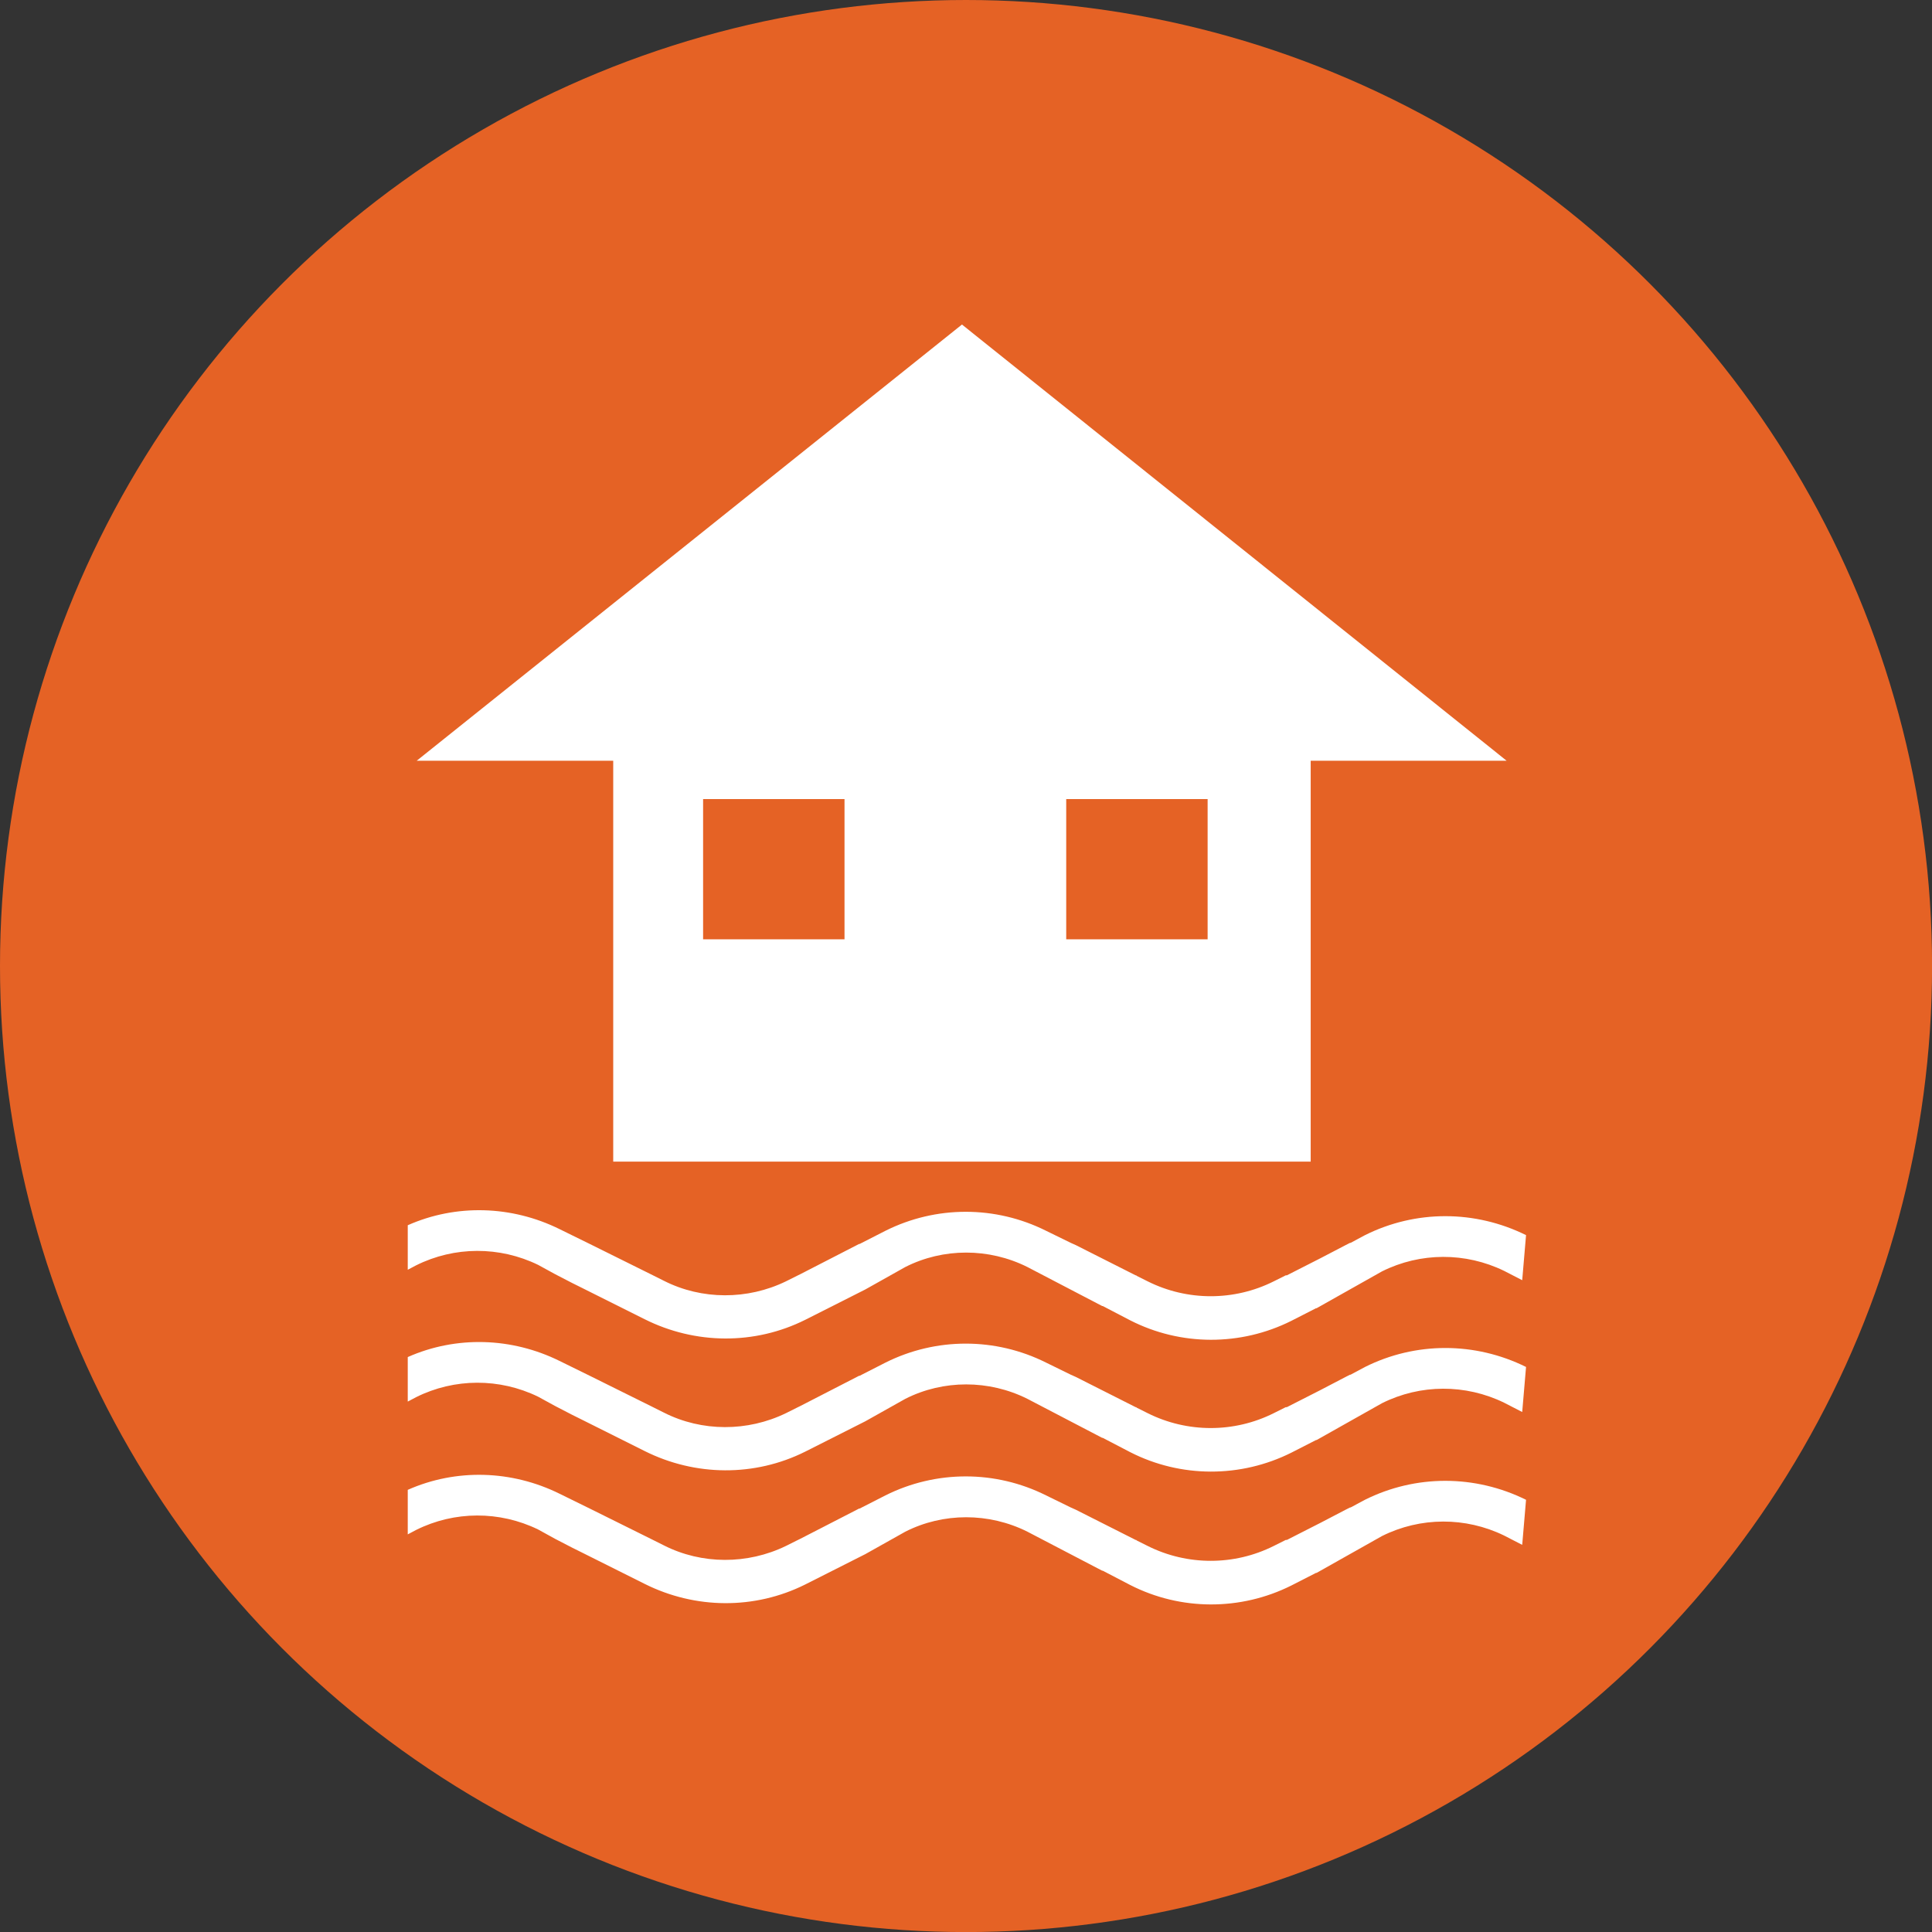
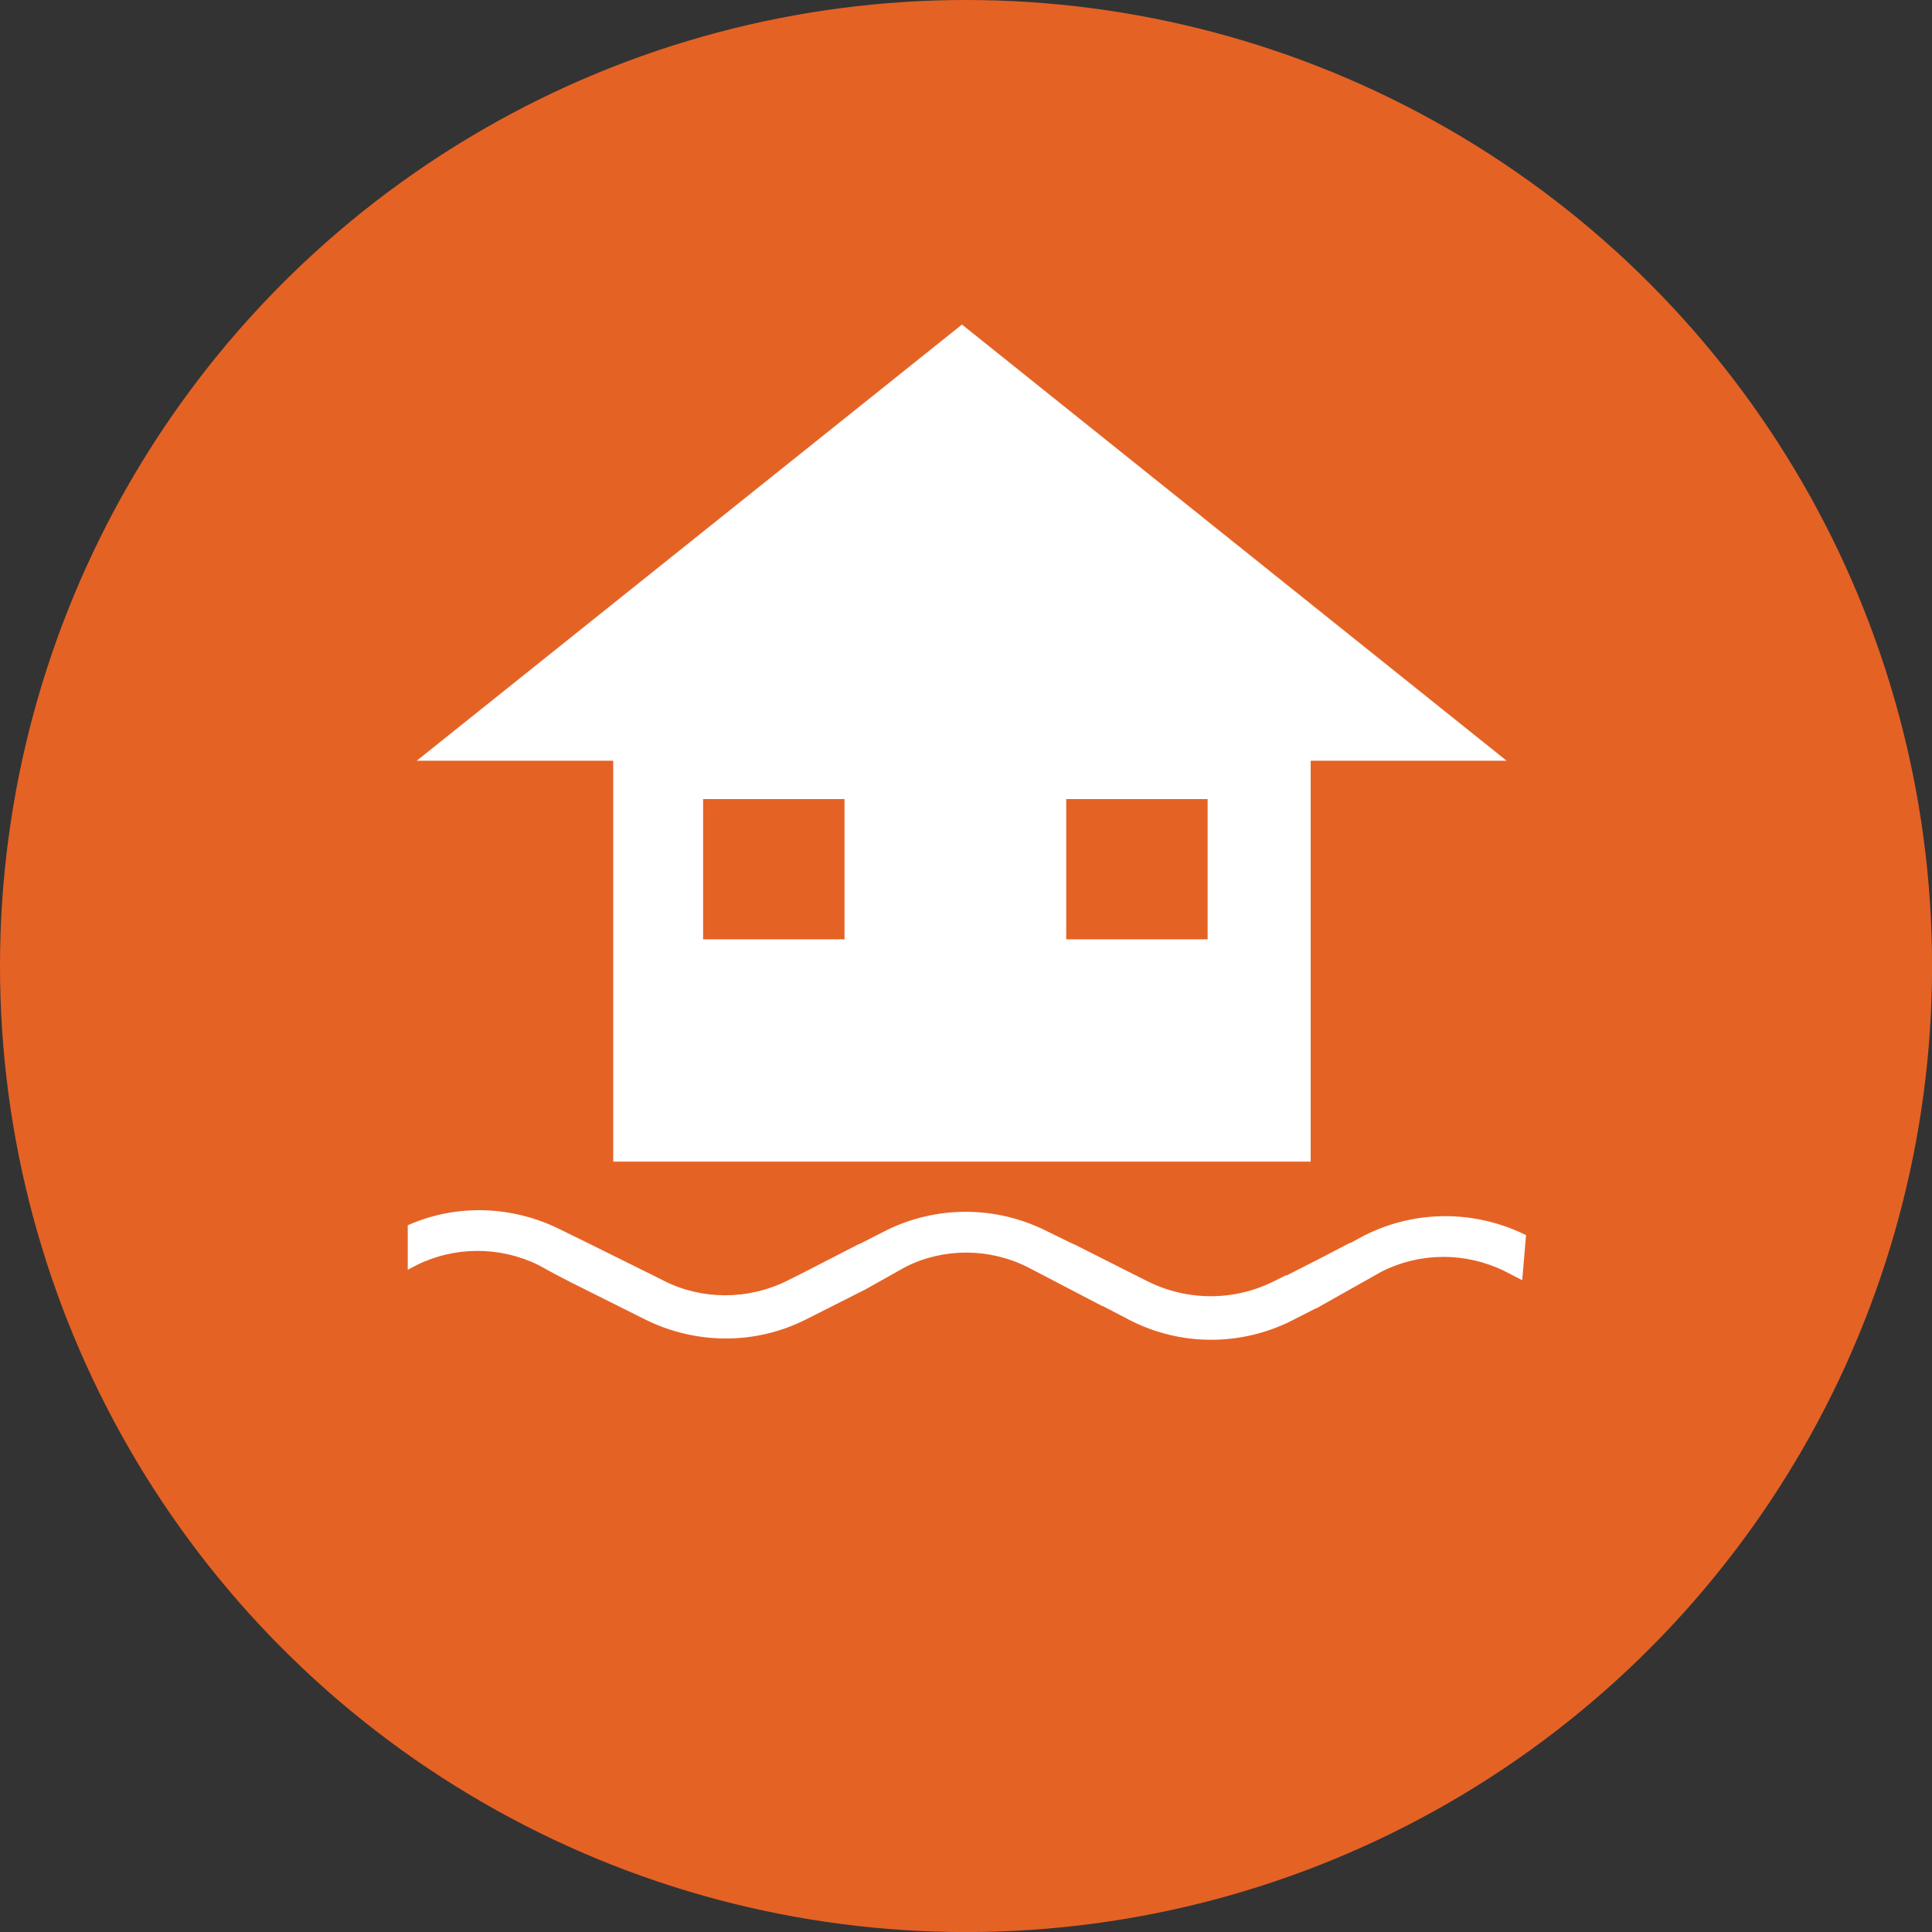
<svg xmlns="http://www.w3.org/2000/svg" version="1.1" x="0px" y="0px" viewBox="0 0 32.243 32.243" style="enable-background:new 0 0 32.243 32.243;" xml:space="preserve">
  <rect x="0" y="0" width="32.243" height="32.243" fill="#333333" stroke="none" />
  <style type="text/css">
	.st0{fill:#E56225;}
	.st1{fill:#FFFFFF;}
	.st2{fill:#B11F28;}
	.st3{fill:#225FA9;}
</style>
  <g id="Table_Boxes">
</g>
  <g id="Header_Boxes">
</g>
  <g id="Text">
</g>
  <g id="Icons__x26__Arrows">
    <g>
      <circle class="st0" cx="16.122" cy="16.122" r="16.122" />
      <path class="st1" d="M16.054,5.416l-9.1,7.28h3.28v6.69h11.64v-6.69h3.27L16.054,5.416z M14.094,15.676h-2.36v-2.34h2.36V15.676z     M20.154,15.676h-2.36v-2.34h2.36V15.676z" />
    </g>
    <g>
      <path class="st1" d="M25.468,20.613l-0.064,0.752l-0.303-0.156c-0.642-0.312-1.395-0.312-2.037,0.009l-1.092,0.615h-0.009    l-0.413,0.211c-0.844,0.422-1.844,0.422-2.688-0.009l-0.459-0.239h-0.009l-1.248-0.651c-0.642-0.321-1.404-0.321-2.037,0    l-0.67,0.376l-0.018,0.009l-0.982,0.496c-0.844,0.422-1.835,0.413-2.679-0.009l-1.064-0.532l-0.147-0.073l-0.284-0.147    L8.98,21.109c-0.642-0.312-1.395-0.312-2.037,0.009l-0.138,0.073v-0.743c0.807-0.358,1.734-0.33,2.532,0.064l0.505,0.248    l1.018,0.505l0.22,0.11c0.633,0.321,1.395,0.321,2.037,0.009l0.184-0.092l0.055-0.027l0.982-0.505h0.009l0.431-0.22    c0.844-0.422,1.835-0.422,2.679,0l0.413,0.202l0.083,0.037l1,0.505h0.009l0.009,0.009l0.184,0.092c0.661,0.33,1.441,0.33,2.101,0    l0.202-0.101h0.018l0.56-0.285l0.422-0.22l0.073-0.037h0.009l0.239-0.128C23.624,20.191,24.615,20.191,25.468,20.613z" />
    </g>
    <g>
-       <path class="st1" d="M25.468,22.813l-0.064,0.752l-0.303-0.156c-0.642-0.312-1.395-0.312-2.037,0.009l-1.092,0.615h-0.009    l-0.413,0.211c-0.844,0.422-1.844,0.422-2.688-0.009l-0.459-0.239h-0.009l-1.248-0.651c-0.642-0.321-1.404-0.321-2.037,0    l-0.67,0.376l-0.018,0.009l-0.982,0.496c-0.844,0.422-1.835,0.413-2.679-0.009l-1.064-0.532l-0.147-0.073l-0.284-0.147    L8.98,23.309c-0.642-0.312-1.395-0.312-2.037,0.009l-0.138,0.073v-0.743c0.807-0.358,1.734-0.33,2.532,0.064l0.505,0.248    l1.018,0.505l0.22,0.11c0.633,0.321,1.395,0.321,2.037,0.009l0.184-0.092l0.055-0.027l0.982-0.505h0.009l0.431-0.22    c0.844-0.422,1.835-0.422,2.679,0l0.413,0.202l0.083,0.037l1,0.505h0.009l0.009,0.009l0.184,0.092c0.661,0.33,1.441,0.33,2.101,0    l0.202-0.101h0.018l0.56-0.285l0.422-0.22l0.073-0.037h0.009l0.239-0.128C23.624,22.391,24.615,22.391,25.468,22.813z" />
-     </g>
+       </g>
    <g>
-       <path class="st1" d="M25.468,25.03l-0.064,0.752l-0.303-0.156c-0.642-0.312-1.395-0.312-2.037,0.009l-1.092,0.615h-0.009    l-0.413,0.211c-0.844,0.422-1.844,0.422-2.688-0.009l-0.459-0.239h-0.009l-1.248-0.651c-0.642-0.321-1.404-0.321-2.037,0    l-0.67,0.376l-0.018,0.009l-0.982,0.496c-0.844,0.422-1.835,0.413-2.679-0.009l-1.064-0.532l-0.147-0.073l-0.284-0.147    L8.98,25.525c-0.642-0.312-1.395-0.312-2.037,0.009l-0.138,0.073v-0.743c0.807-0.358,1.734-0.33,2.532,0.064l0.505,0.248    l1.018,0.505l0.22,0.11c0.633,0.321,1.395,0.321,2.037,0.009l0.184-0.092l0.055-0.027l0.982-0.505h0.009l0.431-0.22    c0.844-0.422,1.835-0.422,2.679,0l0.413,0.202l0.083,0.037l1,0.505h0.009l0.009,0.009l0.184,0.092c0.661,0.33,1.441,0.33,2.101,0    l0.202-0.101h0.018l0.56-0.285l0.422-0.22l0.073-0.037h0.009l0.239-0.128C23.624,24.608,24.615,24.608,25.468,25.03z" />
-     </g>
+       </g>
  </g>
</svg>